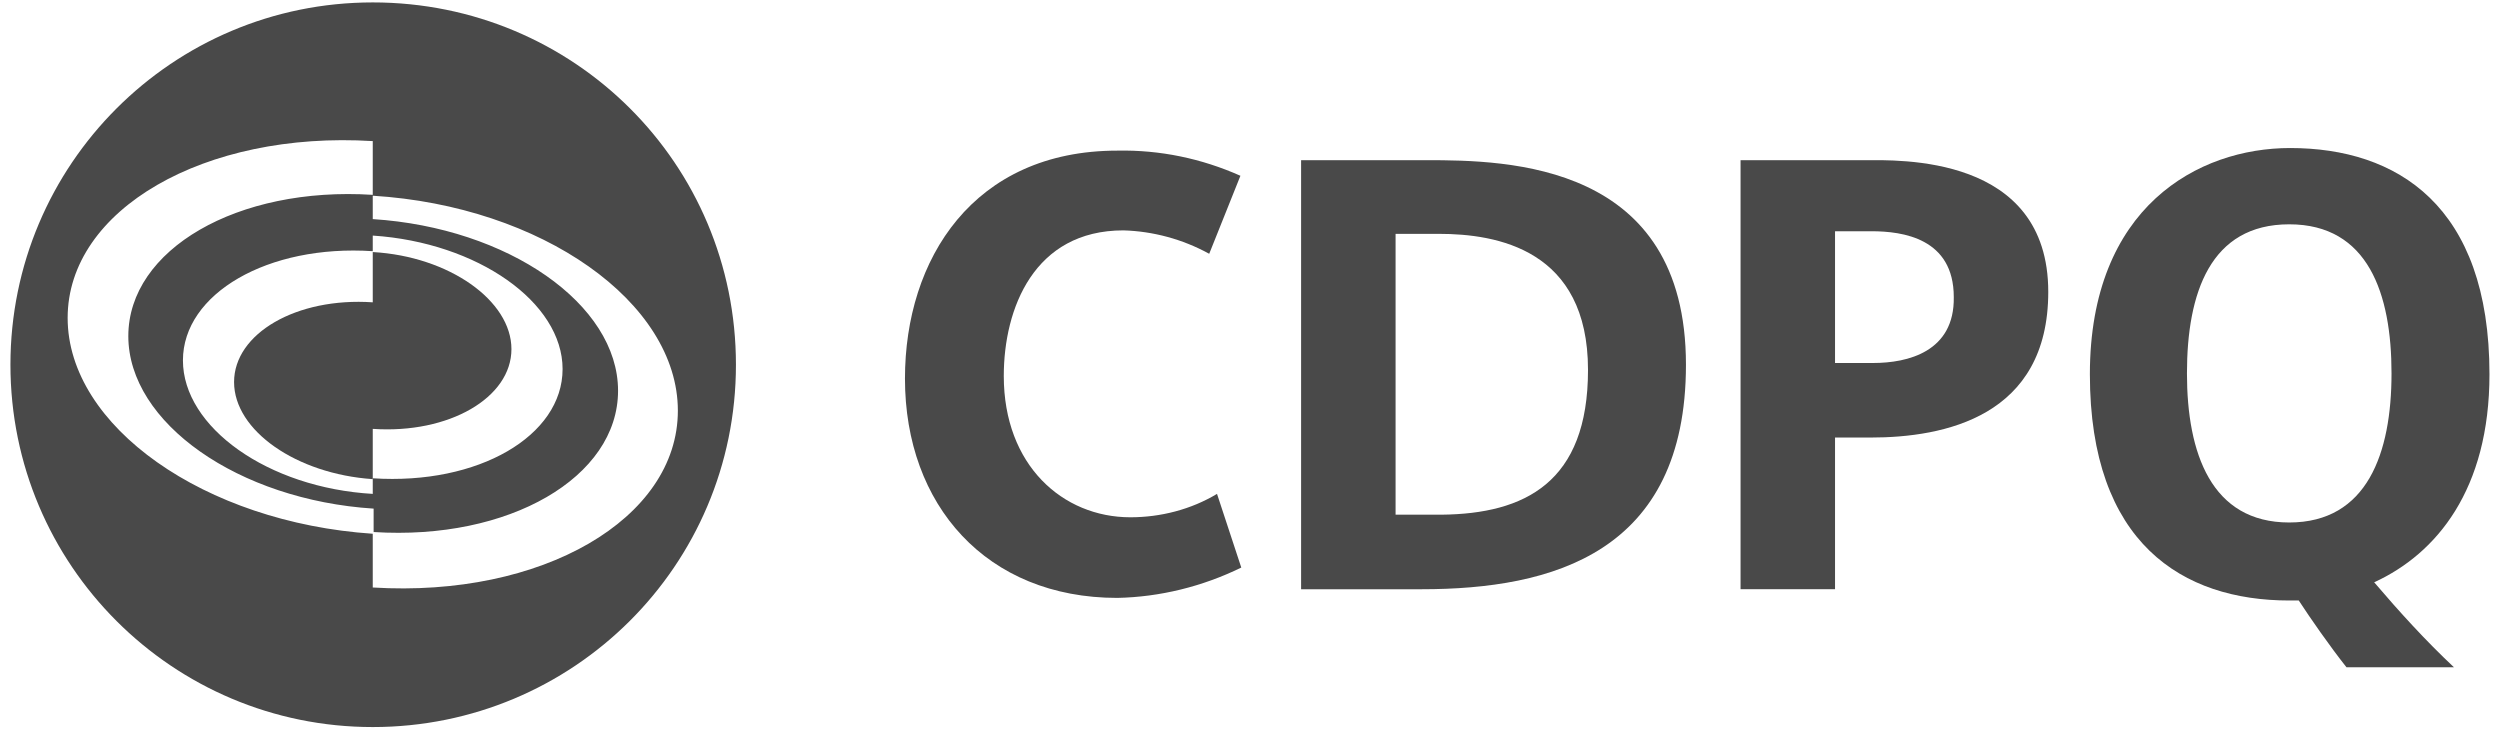
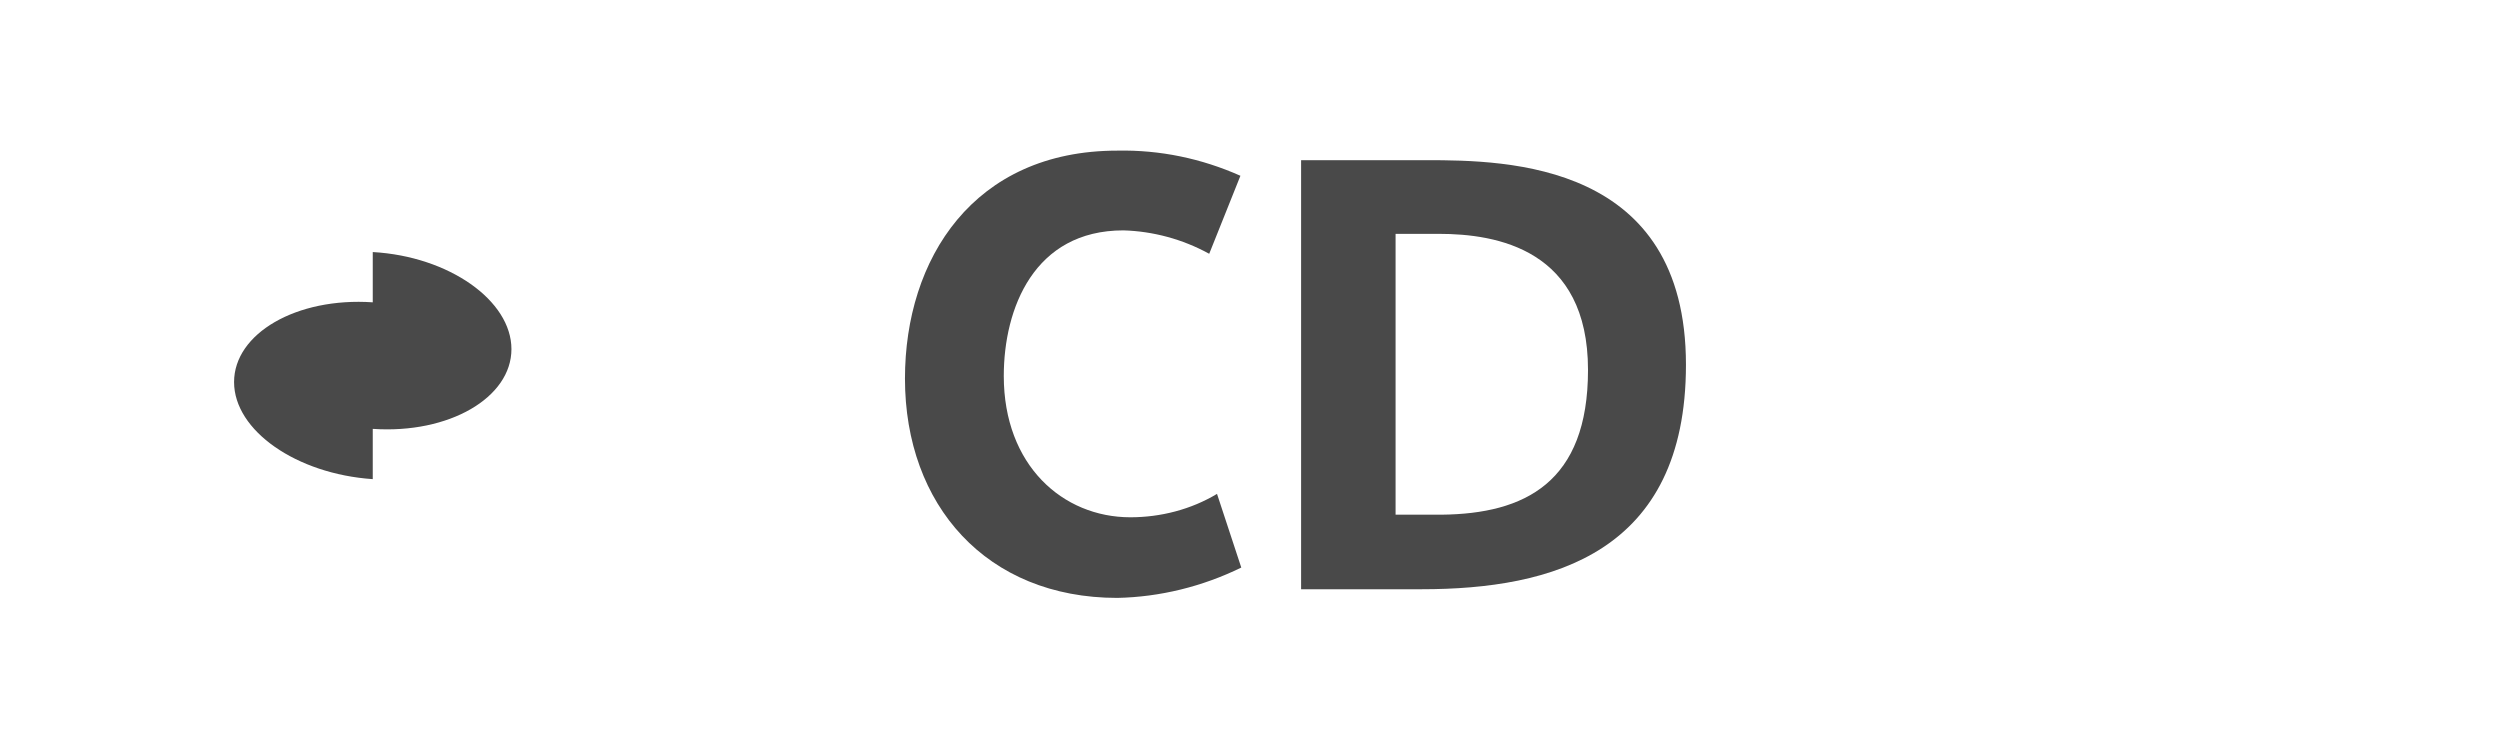
<svg xmlns="http://www.w3.org/2000/svg" width="207" height="61" viewBox="0 0 207 61" fill="none">
-   <path d="M30.864 0.2C14.285 0.2 0.864 13.621 0.864 30.2C0.864 46.779 14.285 60.2 30.864 60.2C47.443 60.2 60.936 46.851 60.936 30.2C60.936 13.549 47.515 0.2 30.864 0.2ZM30.864 48.645V44.195C16.941 43.262 5.601 35.296 5.601 26.324C5.601 17.353 16.941 10.822 30.864 11.683V16.133C19.668 15.415 10.625 20.654 10.625 27.831C10.625 35.009 19.74 41.396 30.936 42.114V44.052C42.132 44.769 51.175 39.53 51.175 32.353C51.175 25.176 42.06 18.86 30.864 18.142V16.205C44.859 17.066 56.127 25.032 56.127 34.004C56.127 42.975 44.859 49.506 30.864 48.645ZM30.864 39.602V40.894C22.18 40.391 15.147 35.367 15.147 29.841C15.147 24.315 22.18 20.224 30.864 20.798V19.506C39.548 20.08 46.582 25.032 46.582 30.559C46.582 36.085 39.62 40.176 30.864 39.602Z" fill="#494949" />
  <path d="M30.864 35.511C37.18 35.941 42.347 32.927 42.347 28.908C42.347 24.889 37.18 21.229 30.864 20.87V25.032C24.548 24.602 19.381 27.616 19.381 31.635C19.381 35.654 24.548 39.243 30.864 39.673V35.511Z" fill="#494949" />
  <path d="M92.515 49.506C81.678 49.506 74.931 41.827 74.931 31.348C74.931 21.444 80.601 12.472 92.515 12.472C96.032 12.401 99.477 13.118 102.707 14.554L100.123 21.013C97.898 19.793 95.458 19.147 93.017 19.075C85.625 19.075 83.113 25.535 83.113 31.133C83.113 38.525 87.994 42.831 93.592 42.831C96.104 42.831 98.616 42.185 100.769 40.893L102.778 46.994C99.549 48.573 96.032 49.434 92.515 49.506Z" fill="#494949" />
  <path d="M118.066 13.262H107.731V48.789H117.707C128.544 48.789 139.597 45.774 139.597 30.2C139.597 13.478 124.884 13.262 118.066 13.262ZM119.357 42.616H115.554V19.363H119.142C123.951 19.363 131.487 20.655 131.487 30.631C131.487 39.961 126.247 42.545 119.357 42.616Z" fill="#494949" />
-   <path d="M154.309 13.262H144.118V48.788H151.941V36.229H154.883C160.984 36.229 169.596 34.506 169.596 24.171C169.596 12.76 157.18 13.262 154.309 13.262ZM155.098 30.056H151.941V19.147H154.955C157.539 19.147 161.773 19.721 161.773 24.602C161.845 29.123 157.969 30.056 155.098 30.056Z" fill="#494949" />
-   <path d="M203.185 55.248C200.817 53.023 198.664 50.654 196.582 48.214C201.75 45.846 206.128 40.535 206.128 30.989C206.128 16.994 198.448 12.257 189.621 12.257C182.013 12.257 173.042 17.138 173.042 30.989C173.042 44.984 180.721 49.721 189.549 49.721H190.338C191.271 51.157 192.922 53.525 194.286 55.248H203.185ZM181.08 30.918C181.08 24.243 183.018 18.573 189.549 18.573C196.08 18.573 198.018 24.315 198.018 30.918C198.018 37.52 196.008 43.262 189.549 43.262C183.089 43.262 181.08 37.52 181.08 30.918Z" fill="#494949" />
</svg>